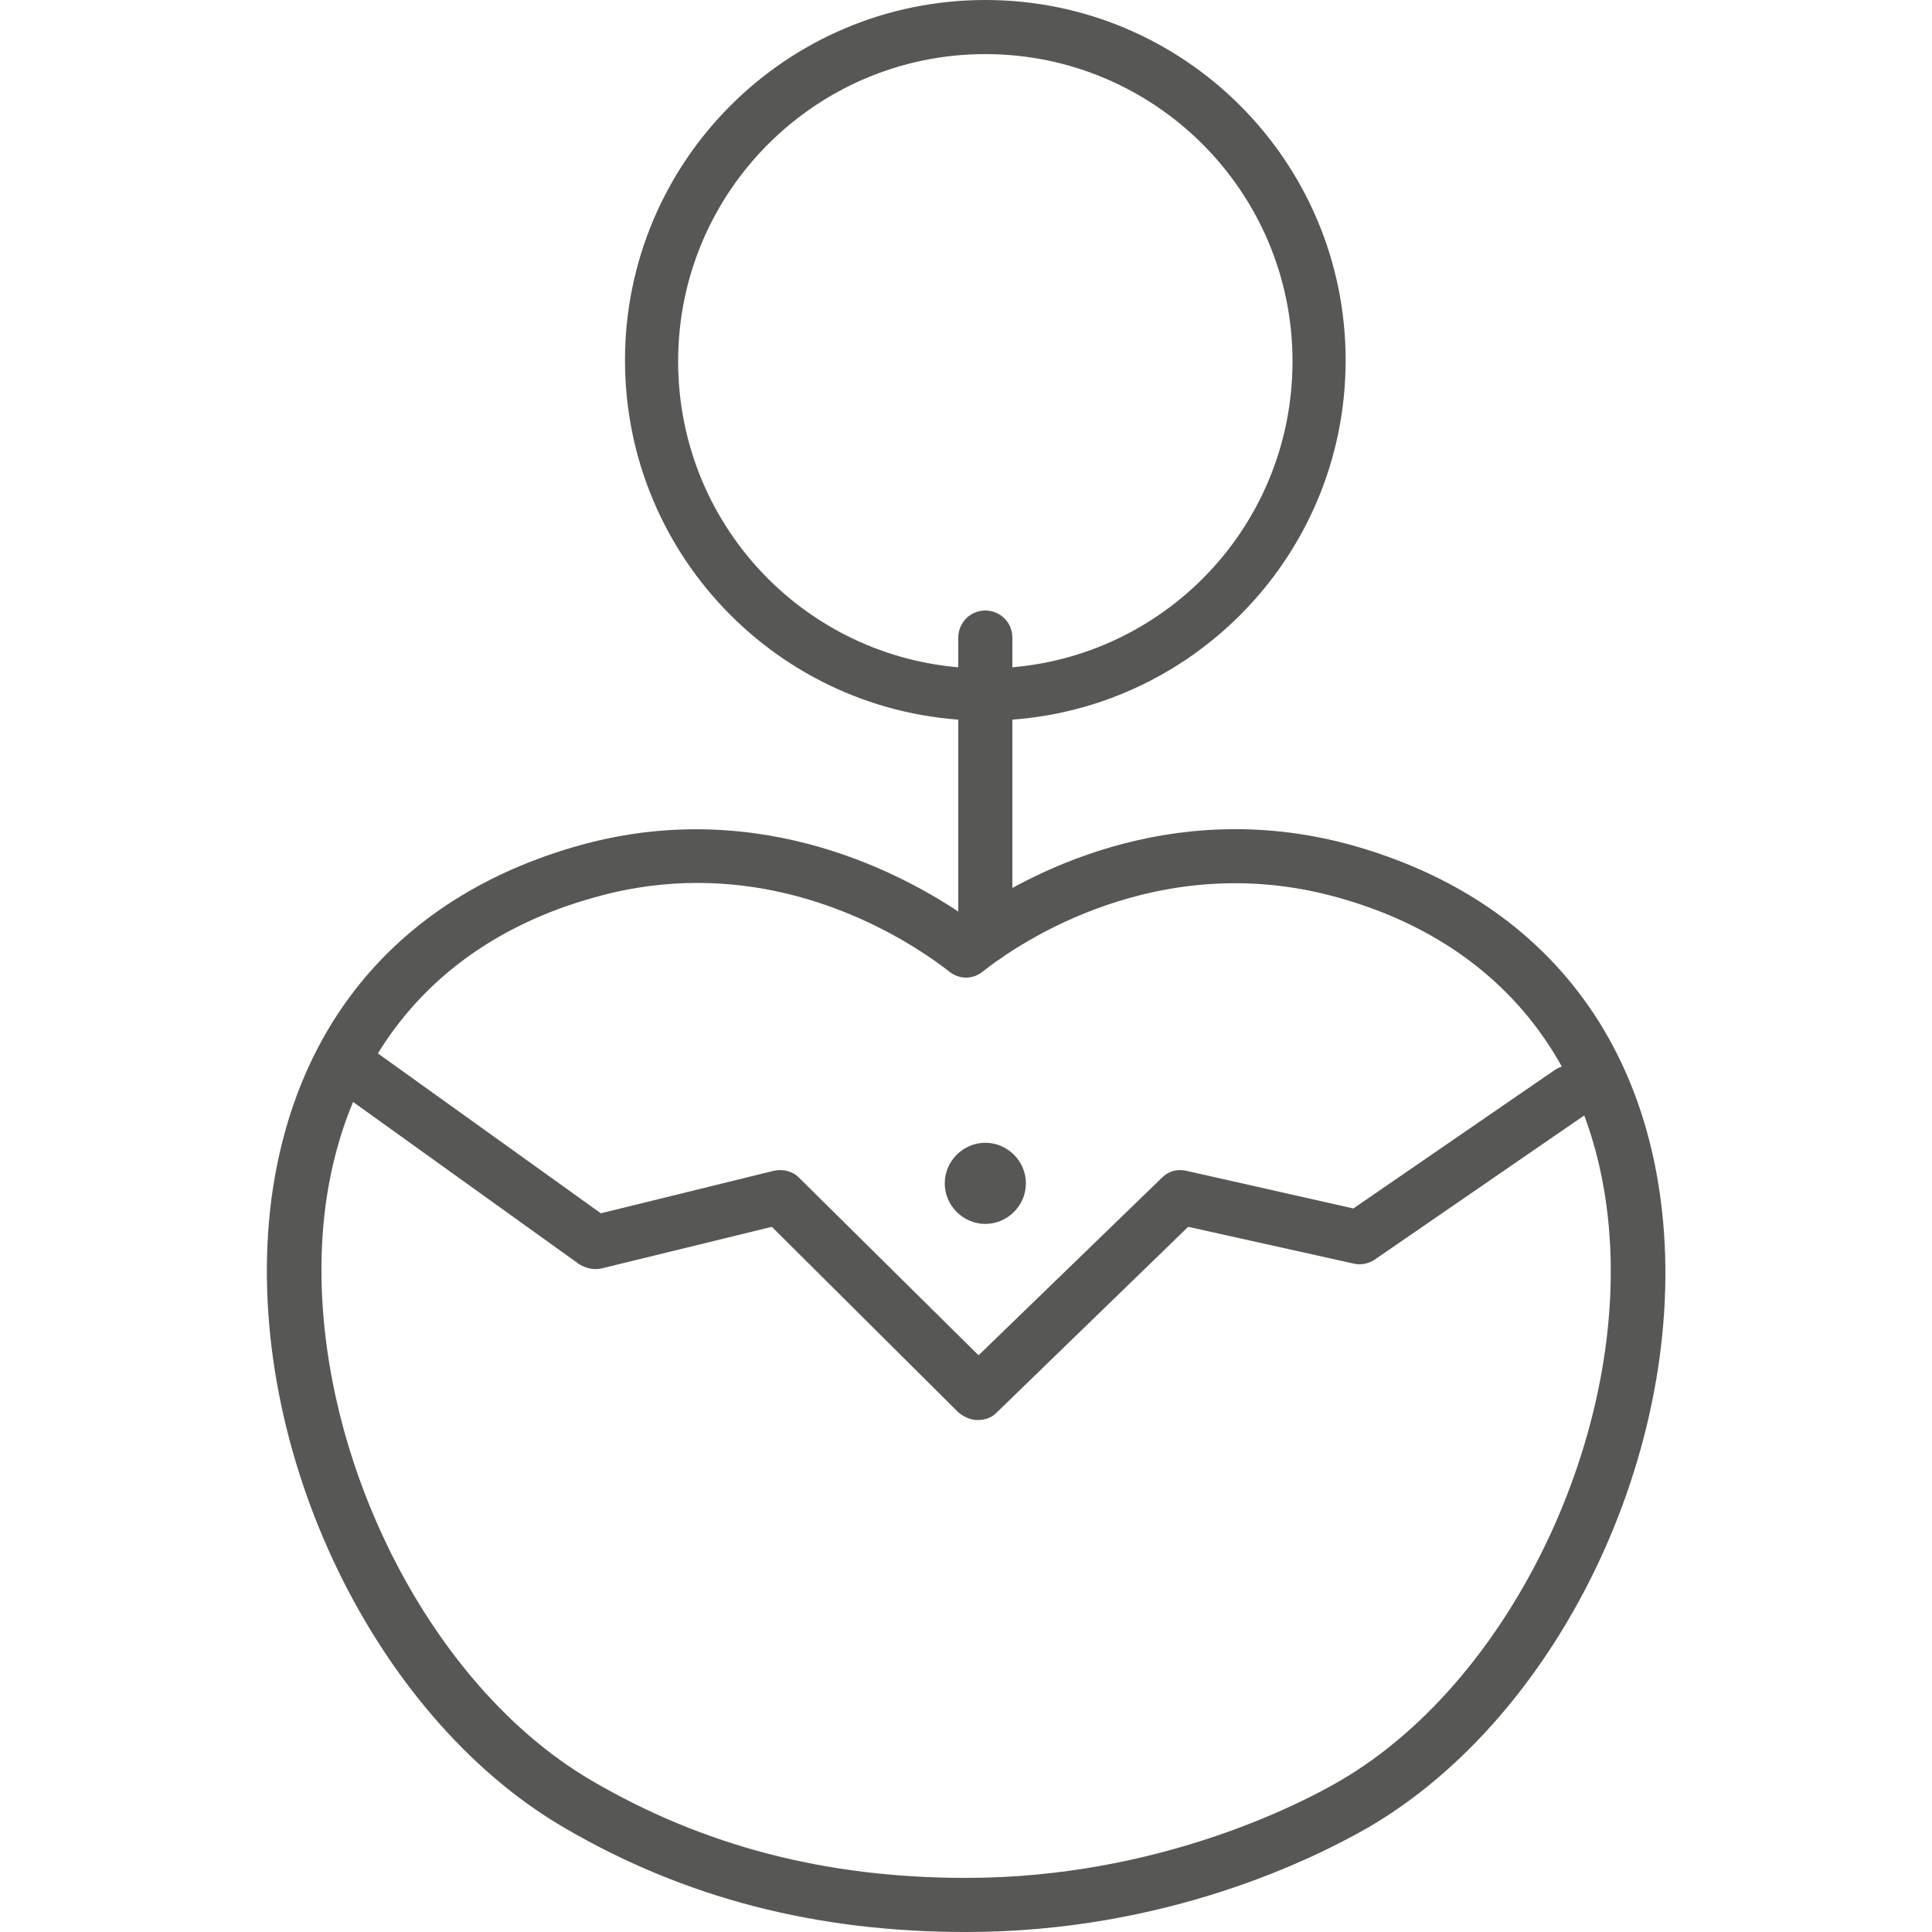
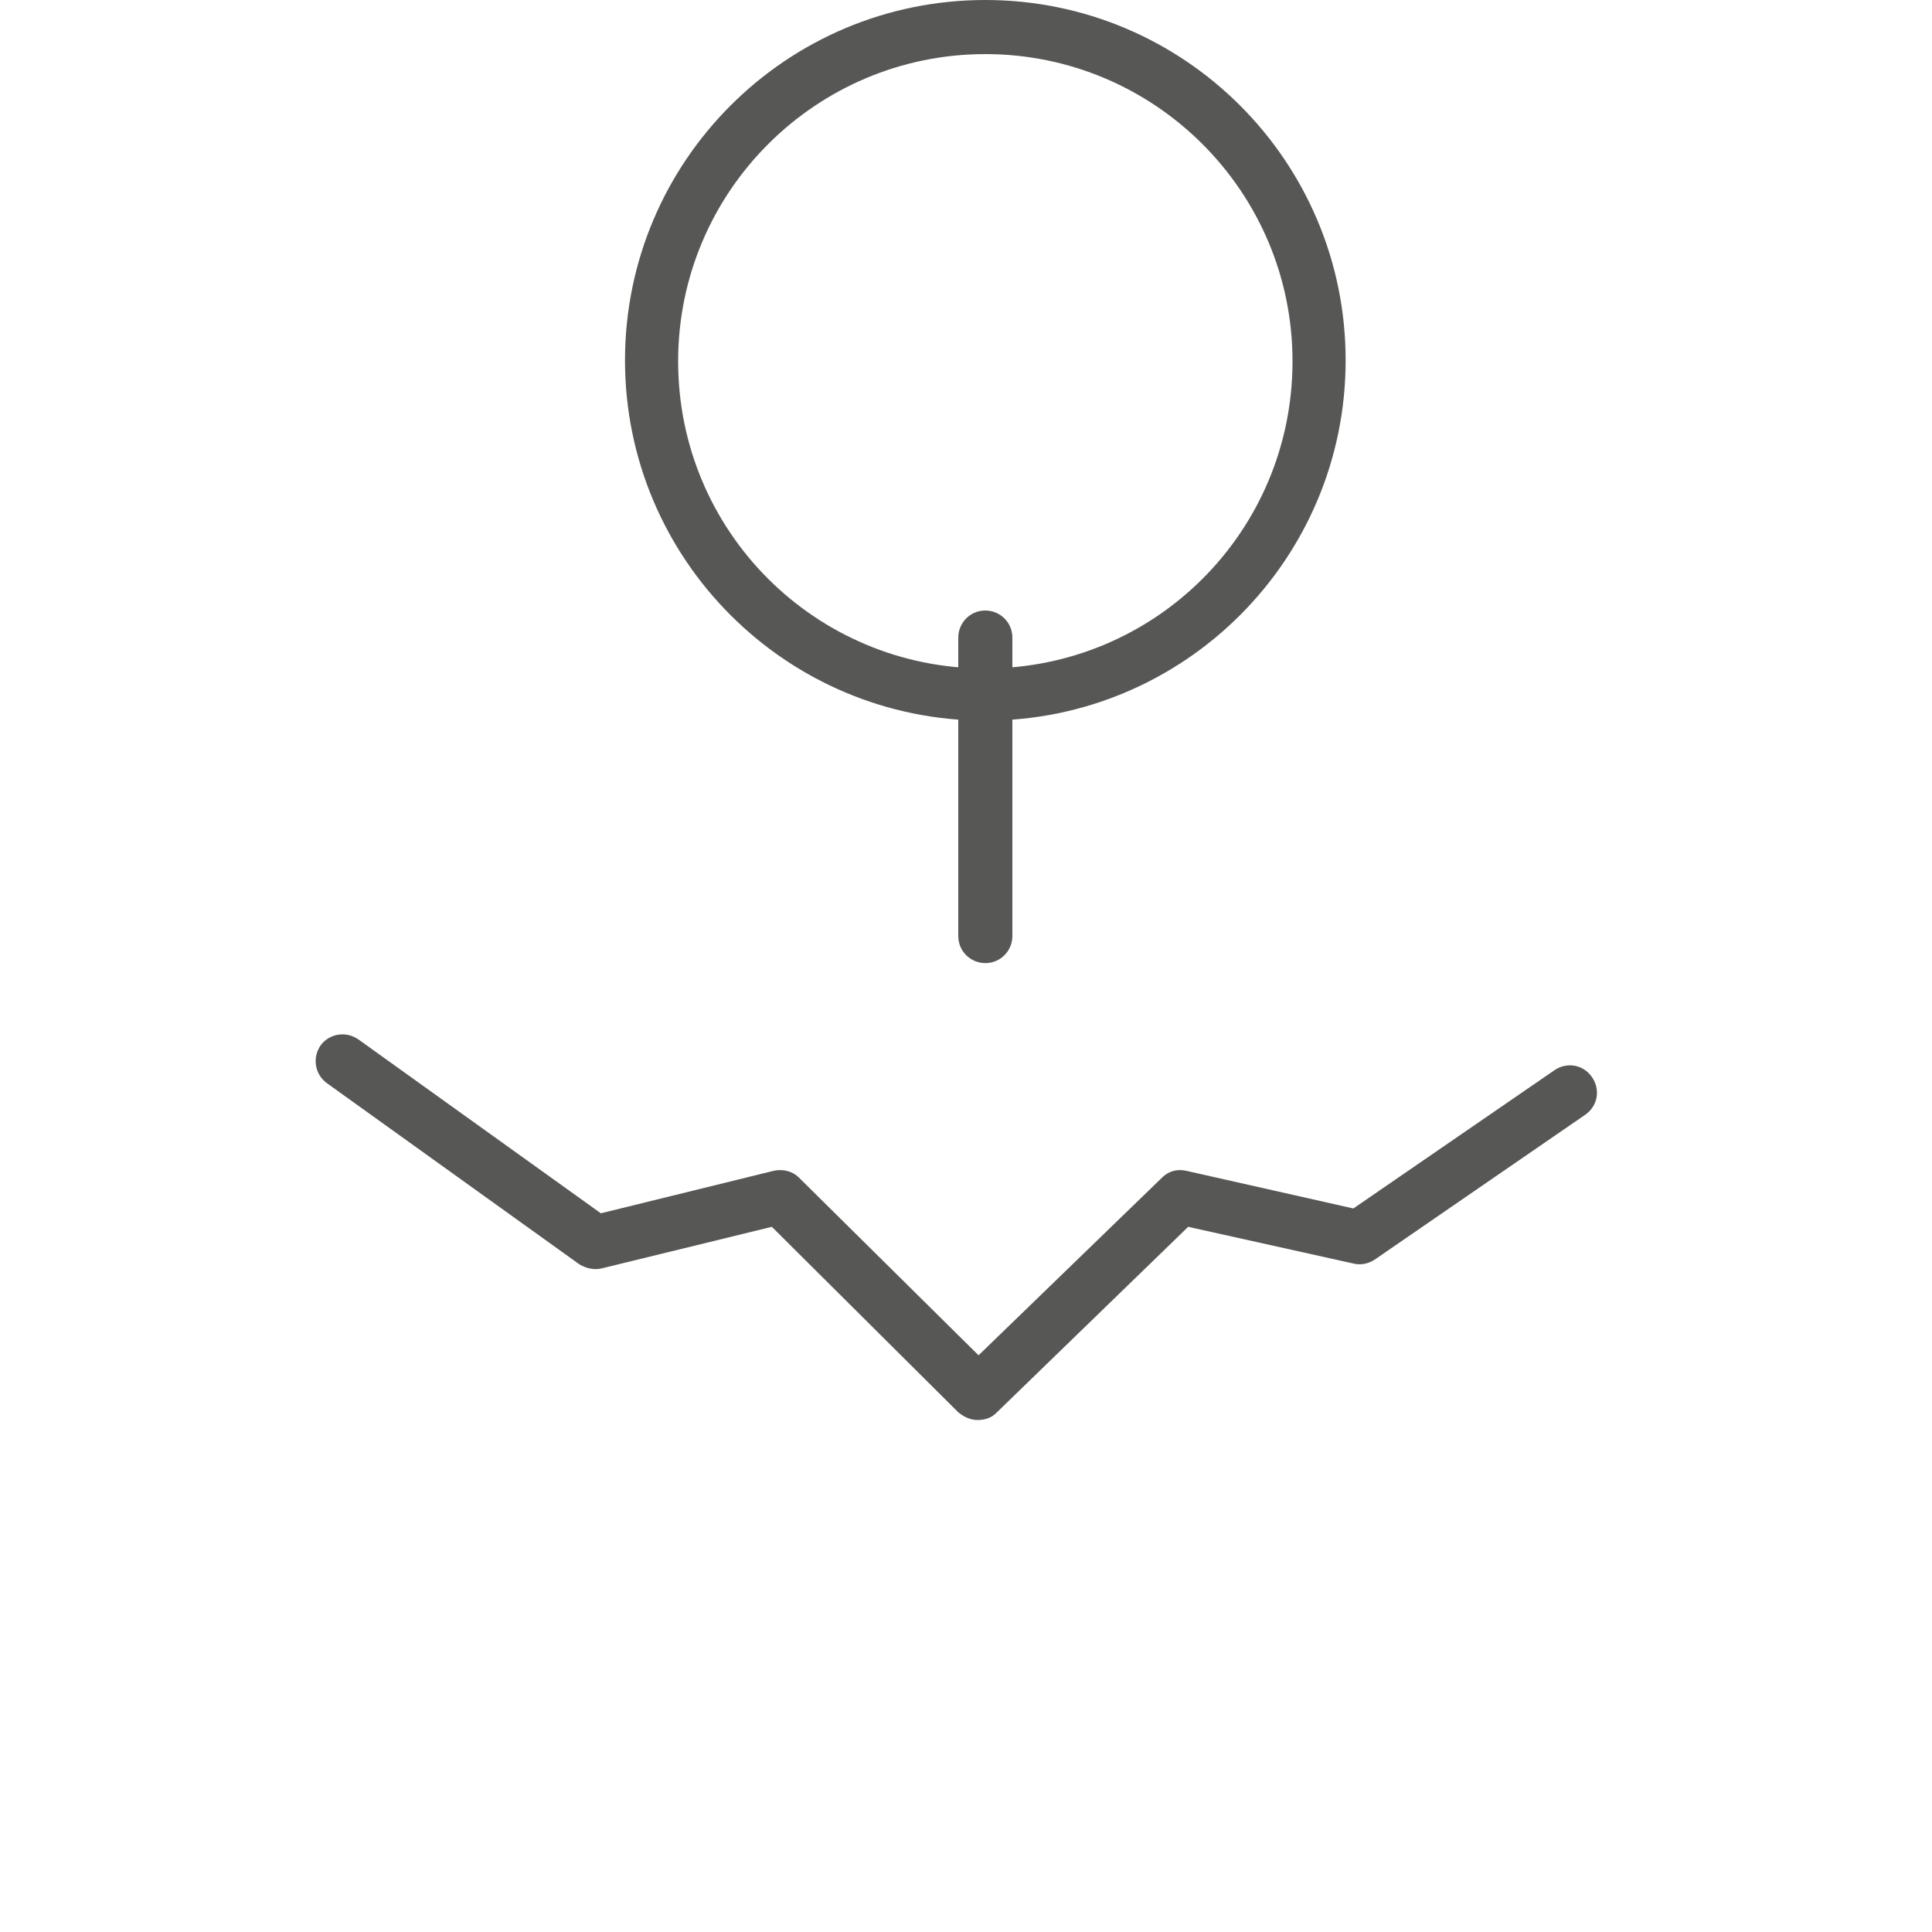
<svg xmlns="http://www.w3.org/2000/svg" version="1.1" id="Layer_1" x="0px" y="0px" viewBox="0 0 20 20" style="enable-background:new 0 0 20 20;" xml:space="preserve">
  <style type="text/css">
	.st0{fill:#575756;}
</style>
  <g>
    <path class="st0" d="M10.2,7.46c-2.06,0-3.73-1.67-3.73-3.73S8.14,0,10.2,0s3.73,1.67,3.73,3.73S12.26,7.46,10.2,7.46z M10.2,0.56   c-1.75,0-3.18,1.42-3.18,3.18s1.42,3.18,3.18,3.18s3.18-1.42,3.18-3.18S11.95,0.56,10.2,0.56z" />
    <g>
-       <path class="st0" d="M10,20c-1.55,0-2.91-0.35-4.16-1.08c-2.02-1.18-3.35-4.04-3.03-6.51c0.25-1.87,1.39-3.17,3.23-3.67    C7.9,8.24,9.39,9.07,10,9.49c0.61-0.43,2.1-1.25,3.96-0.75c1.83,0.5,2.98,1.8,3.23,3.67c0.33,2.47-1,5.33-3.03,6.51    C13.6,19.24,12.08,20,10,20z M7.22,9.14c-0.32,0-0.67,0.04-1.03,0.14c-1.6,0.43-2.6,1.57-2.82,3.2c-0.29,2.22,0.94,4.89,2.75,5.95    c1.16,0.68,2.43,1.01,3.88,1.01c1.99,0,3.47-0.77,3.88-1.01c1.81-1.06,3.05-3.73,2.75-5.95c-0.22-1.63-1.22-2.77-2.82-3.2l0,0    c-1.82-0.49-3.25,0.47-3.64,0.78c-0.1,0.08-0.24,0.08-0.34,0C9.51,9.81,8.53,9.14,7.22,9.14z" />
      <path class="st0" d="M10.12,14.7c-0.07,0-0.14-0.03-0.2-0.08L7.99,12.7l-1.76,0.43c-0.08,0.02-0.16,0-0.23-0.04l-2.62-1.88    c-0.12-0.09-0.15-0.26-0.06-0.39c0.09-0.12,0.26-0.15,0.39-0.06l2.51,1.8l1.79-0.44c0.09-0.02,0.19,0,0.26,0.07l1.86,1.84    l1.9-1.84c0.07-0.07,0.16-0.09,0.25-0.07l1.73,0.39l2.08-1.43c0.13-0.09,0.3-0.06,0.39,0.07c0.09,0.13,0.06,0.3-0.07,0.39    l-2.18,1.5c-0.06,0.04-0.14,0.06-0.22,0.04l-1.71-0.38l-1.99,1.93C10.26,14.68,10.19,14.7,10.12,14.7z" />
    </g>
    <path class="st0" d="M10.2,9.97c-0.15,0-0.28-0.12-0.28-0.28V6.6c0-0.15,0.12-0.28,0.28-0.28c0.15,0,0.28,0.12,0.28,0.28v3.09   C10.48,9.84,10.36,9.97,10.2,9.97z" />
-     <path class="st0" d="M9.78,12.25c0-0.23,0.19-0.42,0.42-0.42l0,0c0.23,0,0.42,0.19,0.42,0.42l0,0c0,0.23-0.19,0.42-0.42,0.42l0,0   C9.97,12.67,9.78,12.48,9.78,12.25z" />
  </g>
  <g>
    <g>
-       <path class="st0" d="M38.39,71.72c-5.51,0-10-4.49-10-10s4.49-10,10-10s10,4.49,10,10S43.91,71.72,38.39,71.72z M38.39,52.4    c-5.14,0-9.32,4.18-9.32,9.32c0,5.14,4.18,9.32,9.32,9.32s9.32-4.18,9.32-9.32C47.71,56.58,43.53,52.4,38.39,52.4z" />
      <path class="st0" d="M40.88,57.5c-0.27,0-0.54-0.03-0.83-0.08c-0.74-0.14-1.41-0.45-1.89-0.88c-0.52-0.47-0.75-1.02-0.65-1.56    c0.1-0.54,0.51-0.97,1.17-1.22c0.6-0.23,1.33-0.28,2.08-0.14c0.74,0.14,1.41,0.45,1.89,0.88c0.52,0.47,0.75,1.02,0.65,1.56    C43.13,56.94,42.13,57.5,40.88,57.5z M39.94,54.23c-0.37,0-0.71,0.06-1.01,0.17c-0.24,0.09-0.67,0.31-0.74,0.71    c-0.07,0.4,0.24,0.76,0.44,0.93c0.38,0.34,0.93,0.6,1.55,0.71c1.2,0.22,2.32-0.15,2.45-0.82c0.07-0.4-0.24-0.76-0.44-0.93    c-0.38-0.34-0.93-0.6-1.55-0.71C40.4,54.25,40.17,54.23,39.94,54.23z" />
      <path class="st0" d="M40.93,54.35c-0.01,0-0.03,0-0.04,0c-0.19-0.02-0.32-0.19-0.3-0.38l0.19-1.56c0.02-0.19,0.19-0.32,0.38-0.3    c0.19,0.02,0.32,0.19,0.3,0.38l-0.19,1.56C41.24,54.22,41.1,54.35,40.93,54.35z" />
      <path class="st0" d="M47.97,60.81c-0.15,0-0.28-0.1-0.33-0.25c-0.97-3.34-4.72-4.23-4.76-4.24c-0.18-0.04-0.3-0.22-0.26-0.41    c0.04-0.18,0.22-0.3,0.41-0.26c0.17,0.04,4.19,0.98,5.27,4.71c0.05,0.18-0.05,0.37-0.23,0.42C48.04,60.81,48,60.81,47.97,60.81z" />
-       <path class="st0" d="M29.64,57.97c-0.07,0-0.14-0.02-0.2-0.06c-0.15-0.11-0.19-0.32-0.08-0.48c2.39-3.32,8.28-2.75,8.53-2.72    c0.19,0.02,0.32,0.19,0.3,0.37s-0.19,0.33-0.37,0.3c-0.06,0-5.74-0.56-7.9,2.44C29.85,57.92,29.75,57.97,29.64,57.97z" />
      <path class="st0" d="M32.79,69.93c-0.17,0-0.32-0.13-0.34-0.3c-1.29-10.76,5.75-13.62,5.82-13.65c0.18-0.07,0.37,0.02,0.44,0.19    c0.07,0.18-0.02,0.37-0.19,0.44c-0.27,0.11-6.61,2.72-5.39,12.93c0.02,0.19-0.11,0.36-0.3,0.38    C32.82,69.93,32.81,69.93,32.79,69.93z" />
      <path class="st0" d="M38.39,71.72c-0.09,0-0.19-0.04-0.25-0.11c-0.13-0.14-0.12-0.36,0.02-0.48c5.6-5.05,3.18-13.87,3.16-13.96    c-0.05-0.18,0.05-0.37,0.24-0.42c0.18-0.05,0.37,0.05,0.42,0.24c0.03,0.09,2.55,9.32-3.36,14.65    C38.56,71.69,38.48,71.72,38.39,71.72z" />
    </g>
    <path class="st0" d="M43.71,64.68c-0.27-0.05-0.46-0.32-0.4-0.6l0,0c0.05-0.27,0.32-0.46,0.6-0.4l0,0c0.27,0.05,0.46,0.32,0.4,0.6   l0,0c-0.05,0.24-0.26,0.41-0.5,0.41l0,0C43.77,64.69,43.74,64.69,43.71,64.68z M43.45,61.5c-0.02-0.28,0.19-0.52,0.48-0.54l0,0   c0.28-0.02,0.52,0.2,0.54,0.48l0,0l0,0l0,0c0.01,0.28-0.2,0.52-0.48,0.54l0,0c-0.01,0-0.02,0-0.03,0l0,0   C43.69,61.98,43.46,61.77,43.45,61.5z M43.08,59.03c-0.14-0.25-0.05-0.56,0.19-0.7l0,0c0.25-0.14,0.56-0.05,0.7,0.19l0,0   c0.14,0.25,0.05,0.56-0.19,0.7l0,0c-0.08,0.04-0.17,0.07-0.25,0.07l0,0C43.34,59.29,43.17,59.2,43.08,59.03z" />
  </g>
  <g>
-     <path class="st0" d="M76.2,69.51c-0.03,0-0.05,0-0.08-0.01l-2.73-0.89H59.51l-2.73,0.89c-0.08,0.03-0.18,0.01-0.24-0.05   c-0.07-0.06-0.1-0.15-0.08-0.24l0.46-2.31V56.54l-0.46-2.31c-0.02-0.09,0.01-0.18,0.08-0.24c0.07-0.06,0.16-0.08,0.24-0.05   l2.73,0.89h13.89l2.73-0.89c0.08-0.03,0.18-0.01,0.24,0.05c0.07,0.06,0.1,0.15,0.08,0.24l-0.46,2.31V66.9l0.46,2.31   c0.02,0.09-0.01,0.18-0.08,0.24C76.32,69.49,76.26,69.51,76.2,69.51z M59.47,68.11h13.97c0.03,0,0.05,0,0.08,0.01l2.36,0.77   l-0.38-1.92c0-0.02,0-0.03,0-0.05V56.52c0-0.02,0-0.03,0-0.05l0.38-1.92l-2.36,0.77c-0.03,0.01-0.05,0.01-0.08,0.01H59.47   c-0.03,0-0.05,0-0.08-0.01l-2.36-0.77l0.38,1.92c0,0.02,0,0.03,0,0.05v10.41c0,0.02,0,0.03,0,0.05l-0.38,1.92l2.36-0.77   C59.41,68.11,59.44,68.11,59.47,68.11z" />
    <g>
      <path class="st0" d="M71.16,58.35c0-0.21,0.17-0.38,0.37-0.38l0,0c0.21,0,0.37,0.17,0.37,0.38l0,0c0,0.2-0.17,0.37-0.37,0.37l0,0    C71.33,58.72,71.16,58.56,71.16,58.35z M69.16,58.35c0-0.21,0.17-0.38,0.37-0.38l0,0c0.21,0,0.37,0.17,0.37,0.38l0,0    c0,0.2-0.17,0.37-0.37,0.37l0,0C69.32,58.72,69.16,58.56,69.16,58.35z M67.16,58.35c0-0.21,0.17-0.38,0.37-0.38l0,0    c0.21,0,0.37,0.17,0.37,0.38l0,0c0,0.2-0.17,0.37-0.37,0.37l0,0C67.32,58.72,67.16,58.56,67.16,58.35z M65.15,58.35    c0-0.21,0.17-0.38,0.37-0.38l0,0c0.21,0,0.37,0.17,0.37,0.38l0,0c0,0.2-0.17,0.37-0.37,0.37l0,0    C65.32,58.72,65.15,58.56,65.15,58.35z M63.15,58.35c0-0.21,0.17-0.38,0.37-0.38l0,0c0.21,0,0.37,0.17,0.37,0.38l0,0    c0,0.2-0.17,0.37-0.37,0.37l0,0C63.32,58.72,63.15,58.56,63.15,58.35z M61.15,58.35c0-0.21,0.17-0.38,0.37-0.38l0,0    c0.21,0,0.38,0.17,0.38,0.38l0,0c0,0.2-0.17,0.37-0.38,0.37l0,0C61.32,58.72,61.15,58.56,61.15,58.35z" />
      <path class="st0" d="M71.01,61.72c0-0.21,0.17-0.38,0.37-0.38l0,0c0.21,0,0.37,0.17,0.37,0.38l0,0c0,0.2-0.17,0.37-0.37,0.37l0,0    C71.17,62.09,71.01,61.92,71.01,61.72z M69,61.72c0-0.21,0.17-0.38,0.37-0.38l0,0c0.21,0,0.38,0.17,0.38,0.38l0,0    c0,0.2-0.17,0.37-0.38,0.37l0,0C69.17,62.09,69,61.92,69,61.72z M67,61.72c0-0.21,0.17-0.38,0.37-0.38l0,0    c0.21,0,0.38,0.17,0.38,0.38l0,0c0,0.2-0.17,0.37-0.38,0.37l0,0C67.17,62.09,67,61.92,67,61.72z M65,61.72    c0-0.21,0.17-0.38,0.37-0.38l0,0c0.21,0,0.38,0.17,0.38,0.38l0,0c0,0.2-0.17,0.37-0.38,0.37l0,0C65.17,62.09,65,61.92,65,61.72z     M62.99,61.72c0-0.21,0.17-0.38,0.37-0.38l0,0c0.21,0,0.38,0.17,0.38,0.38l0,0c0,0.2-0.17,0.37-0.38,0.37l0,0    C63.16,62.09,62.99,61.92,62.99,61.72z M60.99,61.72c0-0.21,0.17-0.38,0.38-0.38l0,0c0.2,0,0.37,0.17,0.37,0.38l0,0    c0,0.2-0.17,0.37-0.37,0.37l0,0C61.16,62.09,60.99,61.92,60.99,61.72z" />
      <path class="st0" d="M71.16,65.09c0-0.2,0.17-0.37,0.37-0.37l0,0c0.21,0,0.37,0.17,0.37,0.37l0,0c0,0.21-0.17,0.38-0.37,0.38l0,0    C71.33,65.46,71.16,65.29,71.16,65.09z M69.16,65.09c0-0.2,0.17-0.37,0.37-0.37l0,0c0.21,0,0.37,0.17,0.37,0.37l0,0    c0,0.21-0.17,0.38-0.37,0.38l0,0C69.32,65.46,69.16,65.29,69.16,65.09z M67.16,65.09c0-0.2,0.17-0.37,0.37-0.37l0,0    c0.21,0,0.37,0.17,0.37,0.37l0,0c0,0.21-0.17,0.38-0.37,0.38l0,0C67.32,65.46,67.16,65.29,67.16,65.09z M65.15,65.09    c0-0.2,0.17-0.37,0.37-0.37l0,0c0.21,0,0.38,0.17,0.38,0.37l0,0c0,0.21-0.17,0.38-0.38,0.38l0,0    C65.32,65.46,65.15,65.29,65.15,65.09z M63.15,65.09c0-0.2,0.17-0.37,0.37-0.37l0,0c0.21,0,0.38,0.17,0.38,0.37l0,0    c0,0.21-0.17,0.38-0.38,0.38l0,0C63.32,65.46,63.15,65.29,63.15,65.09z M61.15,65.09c0-0.2,0.17-0.37,0.37-0.37l0,0    c0.21,0,0.38,0.17,0.38,0.37l0,0c0,0.21-0.17,0.38-0.38,0.38l0,0C61.32,65.46,61.15,65.29,61.15,65.09z" />
    </g>
  </g>
  <g>
    <path class="st0" d="M86.53,71.72c-0.38,0-1.06-0.18-1.28-0.9c-0.26-0.85,0.4-1.5,0.43-1.53l2.76-3.19h-0.79   c-0.3,0.02-0.95-0.11-1.15-0.77c-0.22-0.72,0.34-1.28,0.37-1.3l2.45-2.84h-0.47c-0.27,0.02-0.88-0.1-1.07-0.72   c-0.16-0.53,0.14-1.01,0.34-1.2l6.41-7.41c0.04-0.04,0.09-0.08,0.14-0.09l0.03-0.01c0.06-0.03,0.13-0.04,0.19-0.02   c0.03,0,0.05,0.01,0.08,0.02l0.04,0.01c0.05,0.02,0.1,0.05,0.14,0.09l6.43,7.43c0.18,0.18,0.48,0.65,0.32,1.18   c-0.19,0.62-0.8,0.74-1.09,0.72l-0.45,0l2.47,2.86c0.01,0,0.57,0.56,0.35,1.28c-0.2,0.66-0.86,0.79-1.18,0.77l-0.76,0l2.77,3.2   c0.09,0.1,0.66,0.72,0.42,1.52c-0.23,0.77-1,0.93-1.37,0.9l-16.46,0C86.58,71.72,86.56,71.72,86.53,71.72z M89.15,65.45   c0.13,0,0.24,0.07,0.29,0.19c0.05,0.11,0.03,0.25-0.05,0.34l-3.24,3.74c-0.03,0.04-0.43,0.43-0.28,0.9   c0.14,0.46,0.66,0.45,0.72,0.45l16.5,0c0.08,0,0.6,0.02,0.74-0.44c0.14-0.47-0.25-0.87-0.27-0.88c-0.01-0.01-0.01-0.01-0.02-0.02   l-3.24-3.74c-0.08-0.1-0.1-0.23-0.05-0.34c0.05-0.11,0.17-0.19,0.29-0.19h1.49c0.06,0,0.44,0.01,0.54-0.32   c0.1-0.35-0.2-0.65-0.2-0.66l-2.95-3.41c-0.08-0.09-0.1-0.23-0.05-0.34c0.05-0.11,0.17-0.19,0.29-0.19h1.17   c0.08,0,0.37,0,0.45-0.26c0.09-0.29-0.17-0.55-0.17-0.56l-6.28-7.25l-6.26,7.23c-0.02,0.02-0.28,0.28-0.19,0.58   c0.09,0.28,0.42,0.26,0.43,0.26l1.2,0c0.13,0,0.24,0.07,0.29,0.19c0.05,0.11,0.03,0.25-0.05,0.34l-2.93,3.39   c-0.02,0.02-0.32,0.33-0.22,0.67c0.1,0.34,0.5,0.32,0.52,0.32L89.15,65.45z" />
    <path class="st0" d="M94.36,68.36c0-0.27,0.21-0.49,0.48-0.49l0,0c0.27,0,0.48,0.22,0.48,0.49l0,0c0,0.26-0.21,0.48-0.48,0.48l0,0   C94.58,68.84,94.36,68.62,94.36,68.36z M94.36,65.79c0-0.27,0.21-0.49,0.48-0.49l0,0c0.27,0,0.48,0.22,0.48,0.49l0,0   c0,0.27-0.21,0.48-0.48,0.48l0,0C94.58,66.27,94.36,66.06,94.36,65.79z M94.36,63.22c0-0.27,0.21-0.48,0.48-0.48l0,0   c0.27,0,0.48,0.21,0.48,0.48l0,0c0,0.27-0.21,0.48-0.48,0.48l0,0C94.58,63.7,94.36,63.48,94.36,63.22z M94.36,60.65   c0-0.27,0.21-0.48,0.48-0.48l0,0c0.27,0,0.48,0.21,0.48,0.48l0,0c0,0.27-0.21,0.48-0.48,0.48l0,0   C94.58,61.13,94.36,60.91,94.36,60.65z M94.36,58.07c0-0.27,0.21-0.48,0.48-0.48l0,0c0.27,0,0.48,0.21,0.48,0.48l0,0   c0,0.27-0.21,0.48-0.48,0.48l0,0C94.58,58.55,94.36,58.34,94.36,58.07z M94.36,55.5c0-0.27,0.21-0.48,0.48-0.48l0,0   c0.27,0,0.48,0.21,0.48,0.48l0,0c0,0.27-0.21,0.48-0.48,0.48l0,0C94.58,55.98,94.36,55.77,94.36,55.5z" />
  </g>
</svg>